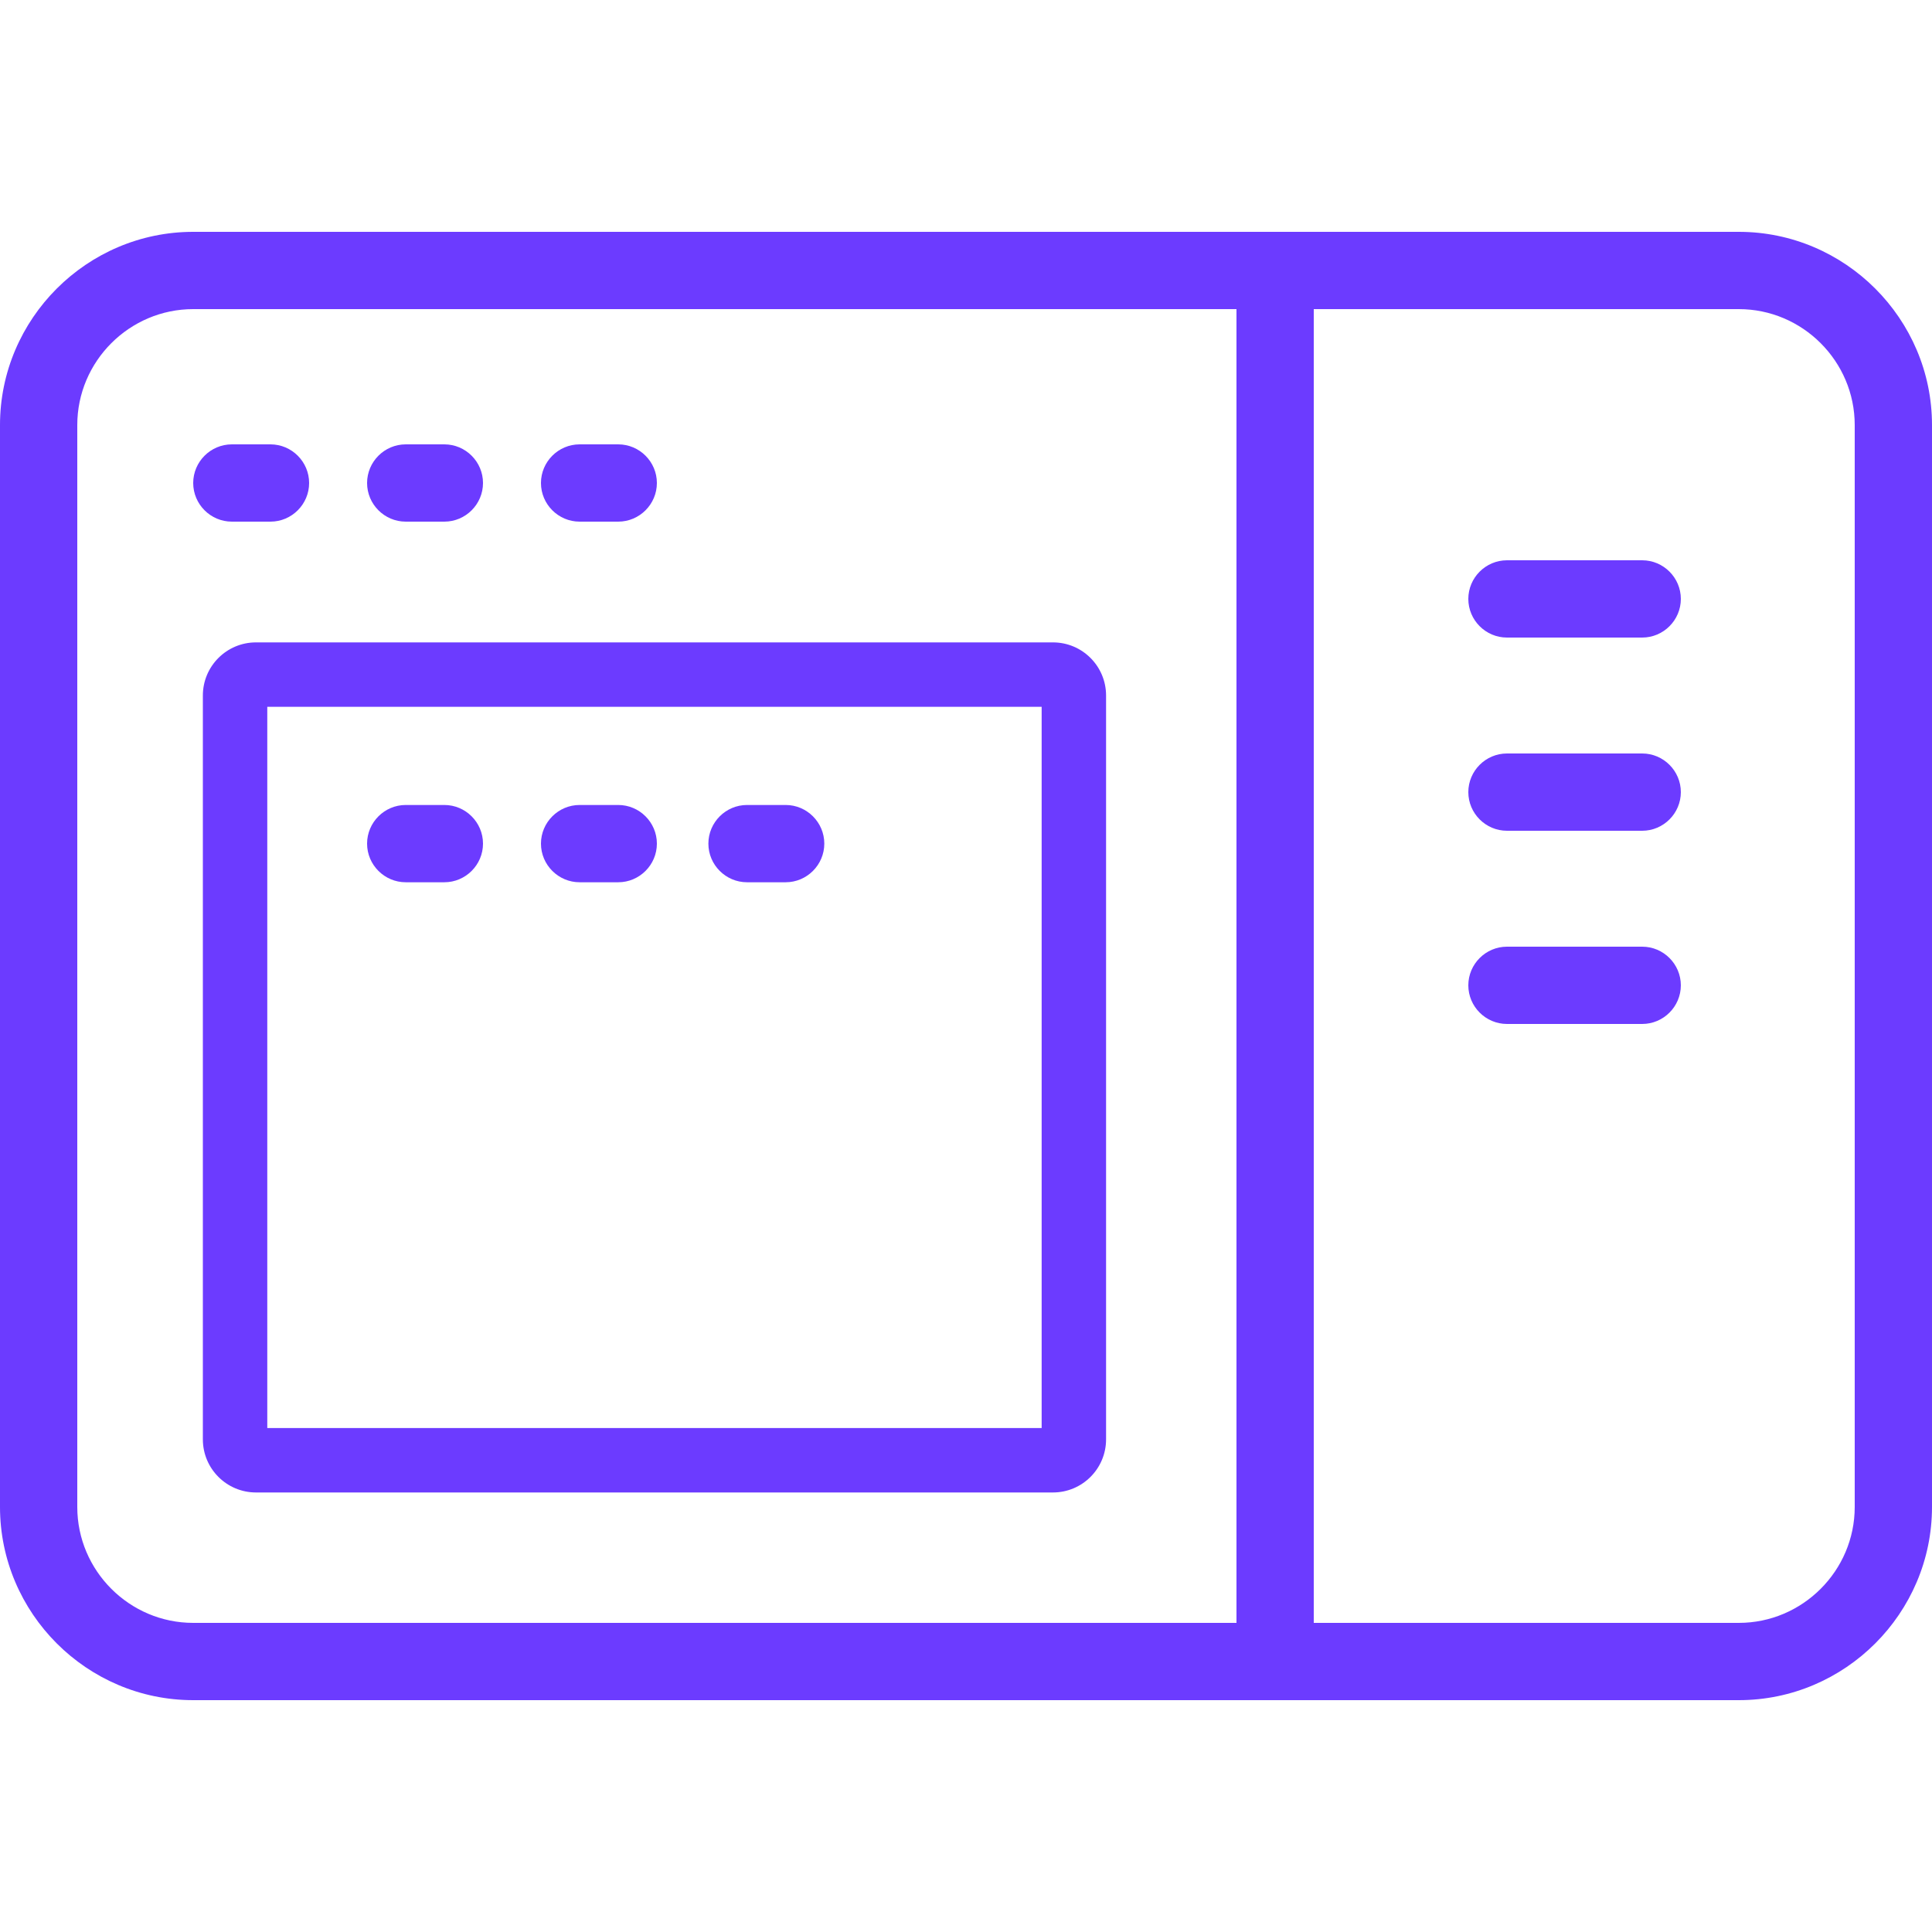
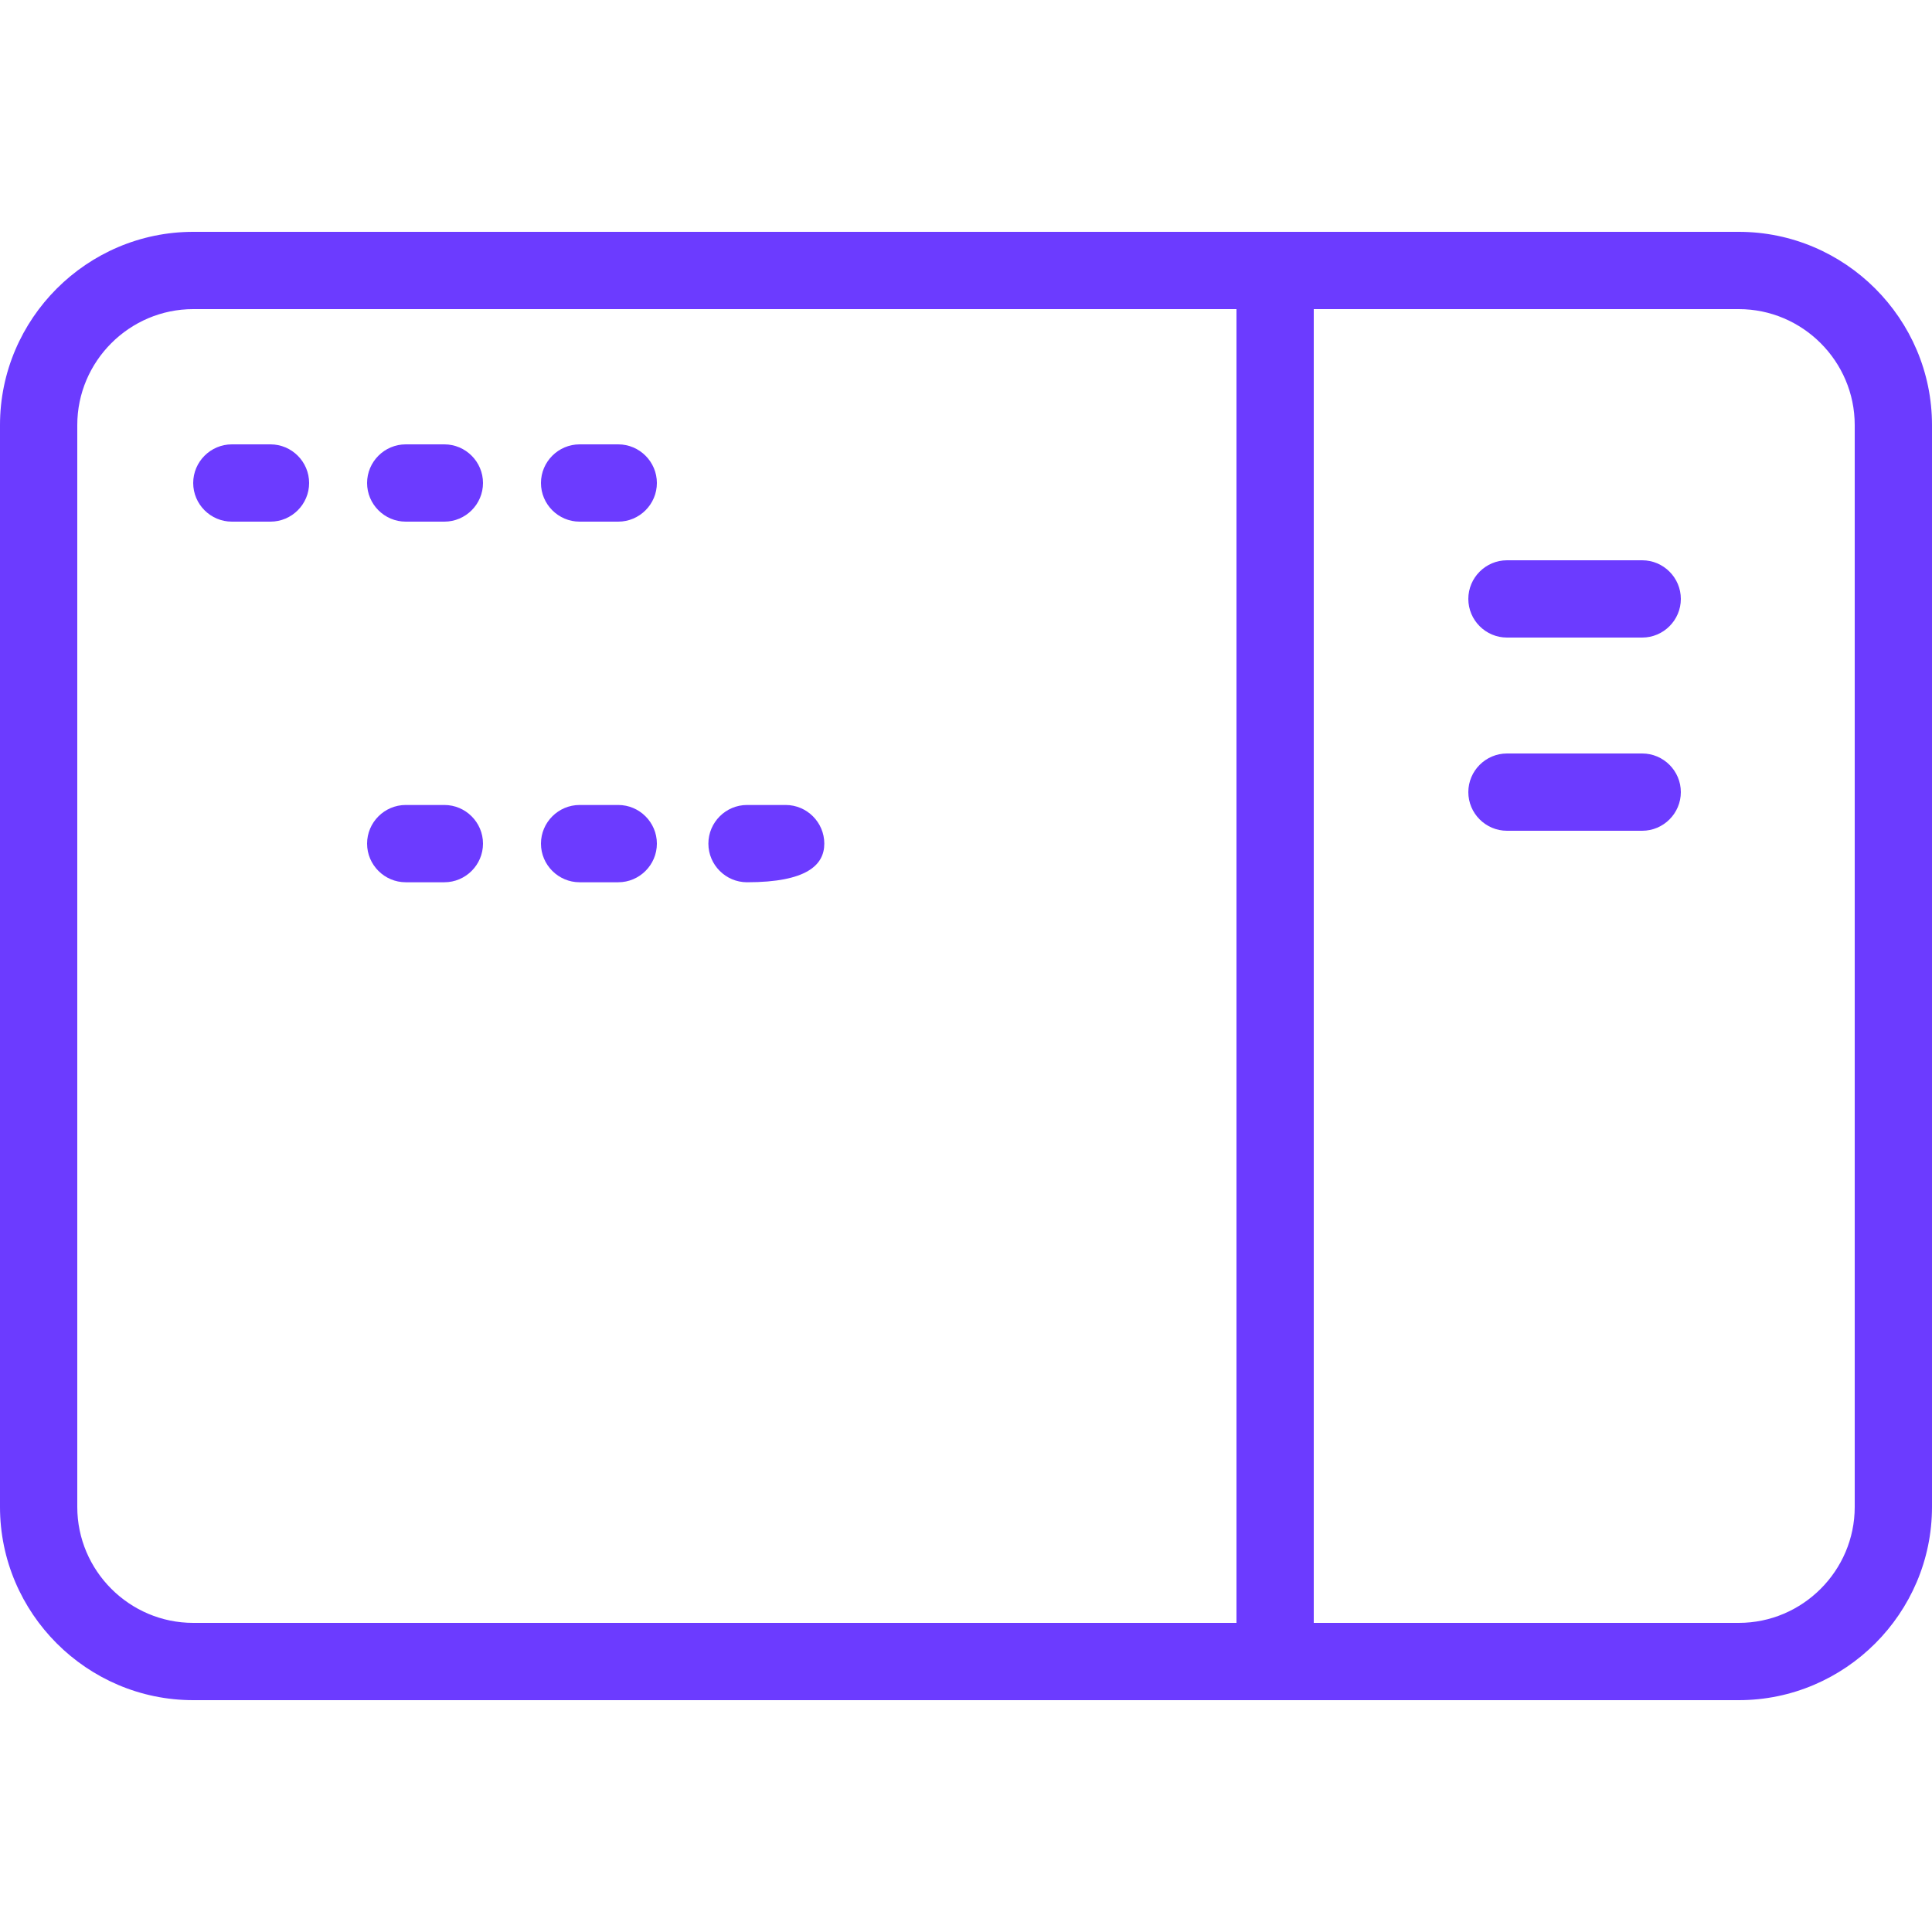
<svg xmlns="http://www.w3.org/2000/svg" width="32" height="32" viewBox="0 0 32 32" fill="none">
  <path d="M28.8 3.84H3.2C1.44 3.84 0 5.28 0 7.04V24.96C0 26.72 1.44 28.16 3.2 28.16H28.8C30.56 28.16 32 26.72 32 24.96V7.04C32 5.28 30.56 3.84 28.8 3.84ZM20.48 26.88H3.2C2.144 26.88 1.28 26.016 1.28 24.96V7.04C1.28 5.984 2.144 5.12 3.2 5.12H20.48V26.88ZM30.72 24.96C30.72 26.016 29.856 26.88 28.8 26.88H21.76V5.12H28.8C29.856 5.12 30.72 5.984 30.72 7.04V24.96Z" fill="#6C3BFF" />
  <path d="M3.84 8.64H4.48C4.832 8.64 5.12 8.352 5.12 8C5.12 7.648 4.832 7.36 4.48 7.36H3.84C3.488 7.36 3.2 7.648 3.2 8C3.2 8.352 3.488 8.64 3.84 8.64Z" fill="#6C3BFF" />
  <path d="M6.72 8.64H7.36C7.712 8.64 8 8.352 8 8C8 7.648 7.712 7.36 7.36 7.36H6.72C6.368 7.36 6.08 7.648 6.08 8C6.08 8.352 6.368 8.64 6.72 8.64Z" fill="#6C3BFF" />
  <path d="M9.6 8.64H10.24C10.592 8.64 10.88 8.352 10.88 8C10.88 7.648 10.592 7.36 10.24 7.36H9.6C9.248 7.36 8.96 7.648 8.96 8C8.96 8.352 9.248 8.64 9.6 8.64Z" fill="#6C3BFF" />
  <path d="M27.2 9.28H24.96C24.608 9.28 24.32 9.568 24.32 9.92C24.32 10.272 24.608 10.56 24.96 10.56H27.2C27.552 10.56 27.84 10.272 27.84 9.92C27.84 9.568 27.552 9.28 27.2 9.28Z" fill="#6C3BFF" />
  <path d="M27.2 12.48H24.96C24.608 12.48 24.32 12.768 24.32 13.12C24.32 13.472 24.608 13.76 24.96 13.76H27.2C27.552 13.76 27.84 13.472 27.84 13.12C27.84 12.768 27.552 12.48 27.2 12.48Z" fill="#6C3BFF" />
-   <path d="M27.2 15.68H24.96C24.608 15.68 24.32 15.968 24.32 16.32C24.32 16.672 24.608 16.96 24.96 16.96H27.2C27.552 16.96 27.84 16.672 27.84 16.32C27.84 15.968 27.552 15.68 27.2 15.68Z" fill="#6C3BFF" />
-   <path fill-rule="evenodd" clip-rule="evenodd" d="M4.427 11.707V23.653H17.253V11.707H4.427ZM4.24 10.64C3.754 10.64 3.36 11.034 3.36 11.52V23.84C3.36 24.326 3.754 24.72 4.24 24.72H17.44C17.926 24.72 18.32 24.326 18.32 23.84V11.52C18.32 11.034 17.926 10.64 17.44 10.64H4.24Z" fill="#6C3BFF" />
  <path d="M6.72 14.613H7.36C7.712 14.613 8 14.325 8 13.973C8 13.621 7.712 13.333 7.36 13.333H6.72C6.368 13.333 6.08 13.621 6.08 13.973C6.08 14.325 6.368 14.613 6.72 14.613Z" fill="#6C3BFF" />
  <path d="M9.6 14.613H10.24C10.592 14.613 10.88 14.325 10.88 13.973C10.88 13.621 10.592 13.333 10.24 13.333H9.6C9.248 13.333 8.96 13.621 8.96 13.973C8.96 14.325 9.248 14.613 9.6 14.613Z" fill="#6C3BFF" />
-   <path d="M12.373 14.613H13.013C13.365 14.613 13.653 14.325 13.653 13.973C13.653 13.621 13.365 13.333 13.013 13.333H12.373C12.021 13.333 11.733 13.621 11.733 13.973C11.733 14.325 12.021 14.613 12.373 14.613Z" fill="#6C3BFF" />
+   <path d="M12.373 14.613C13.365 14.613 13.653 14.325 13.653 13.973C13.653 13.621 13.365 13.333 13.013 13.333H12.373C12.021 13.333 11.733 13.621 11.733 13.973C11.733 14.325 12.021 14.613 12.373 14.613Z" fill="#6C3BFF" />
</svg>